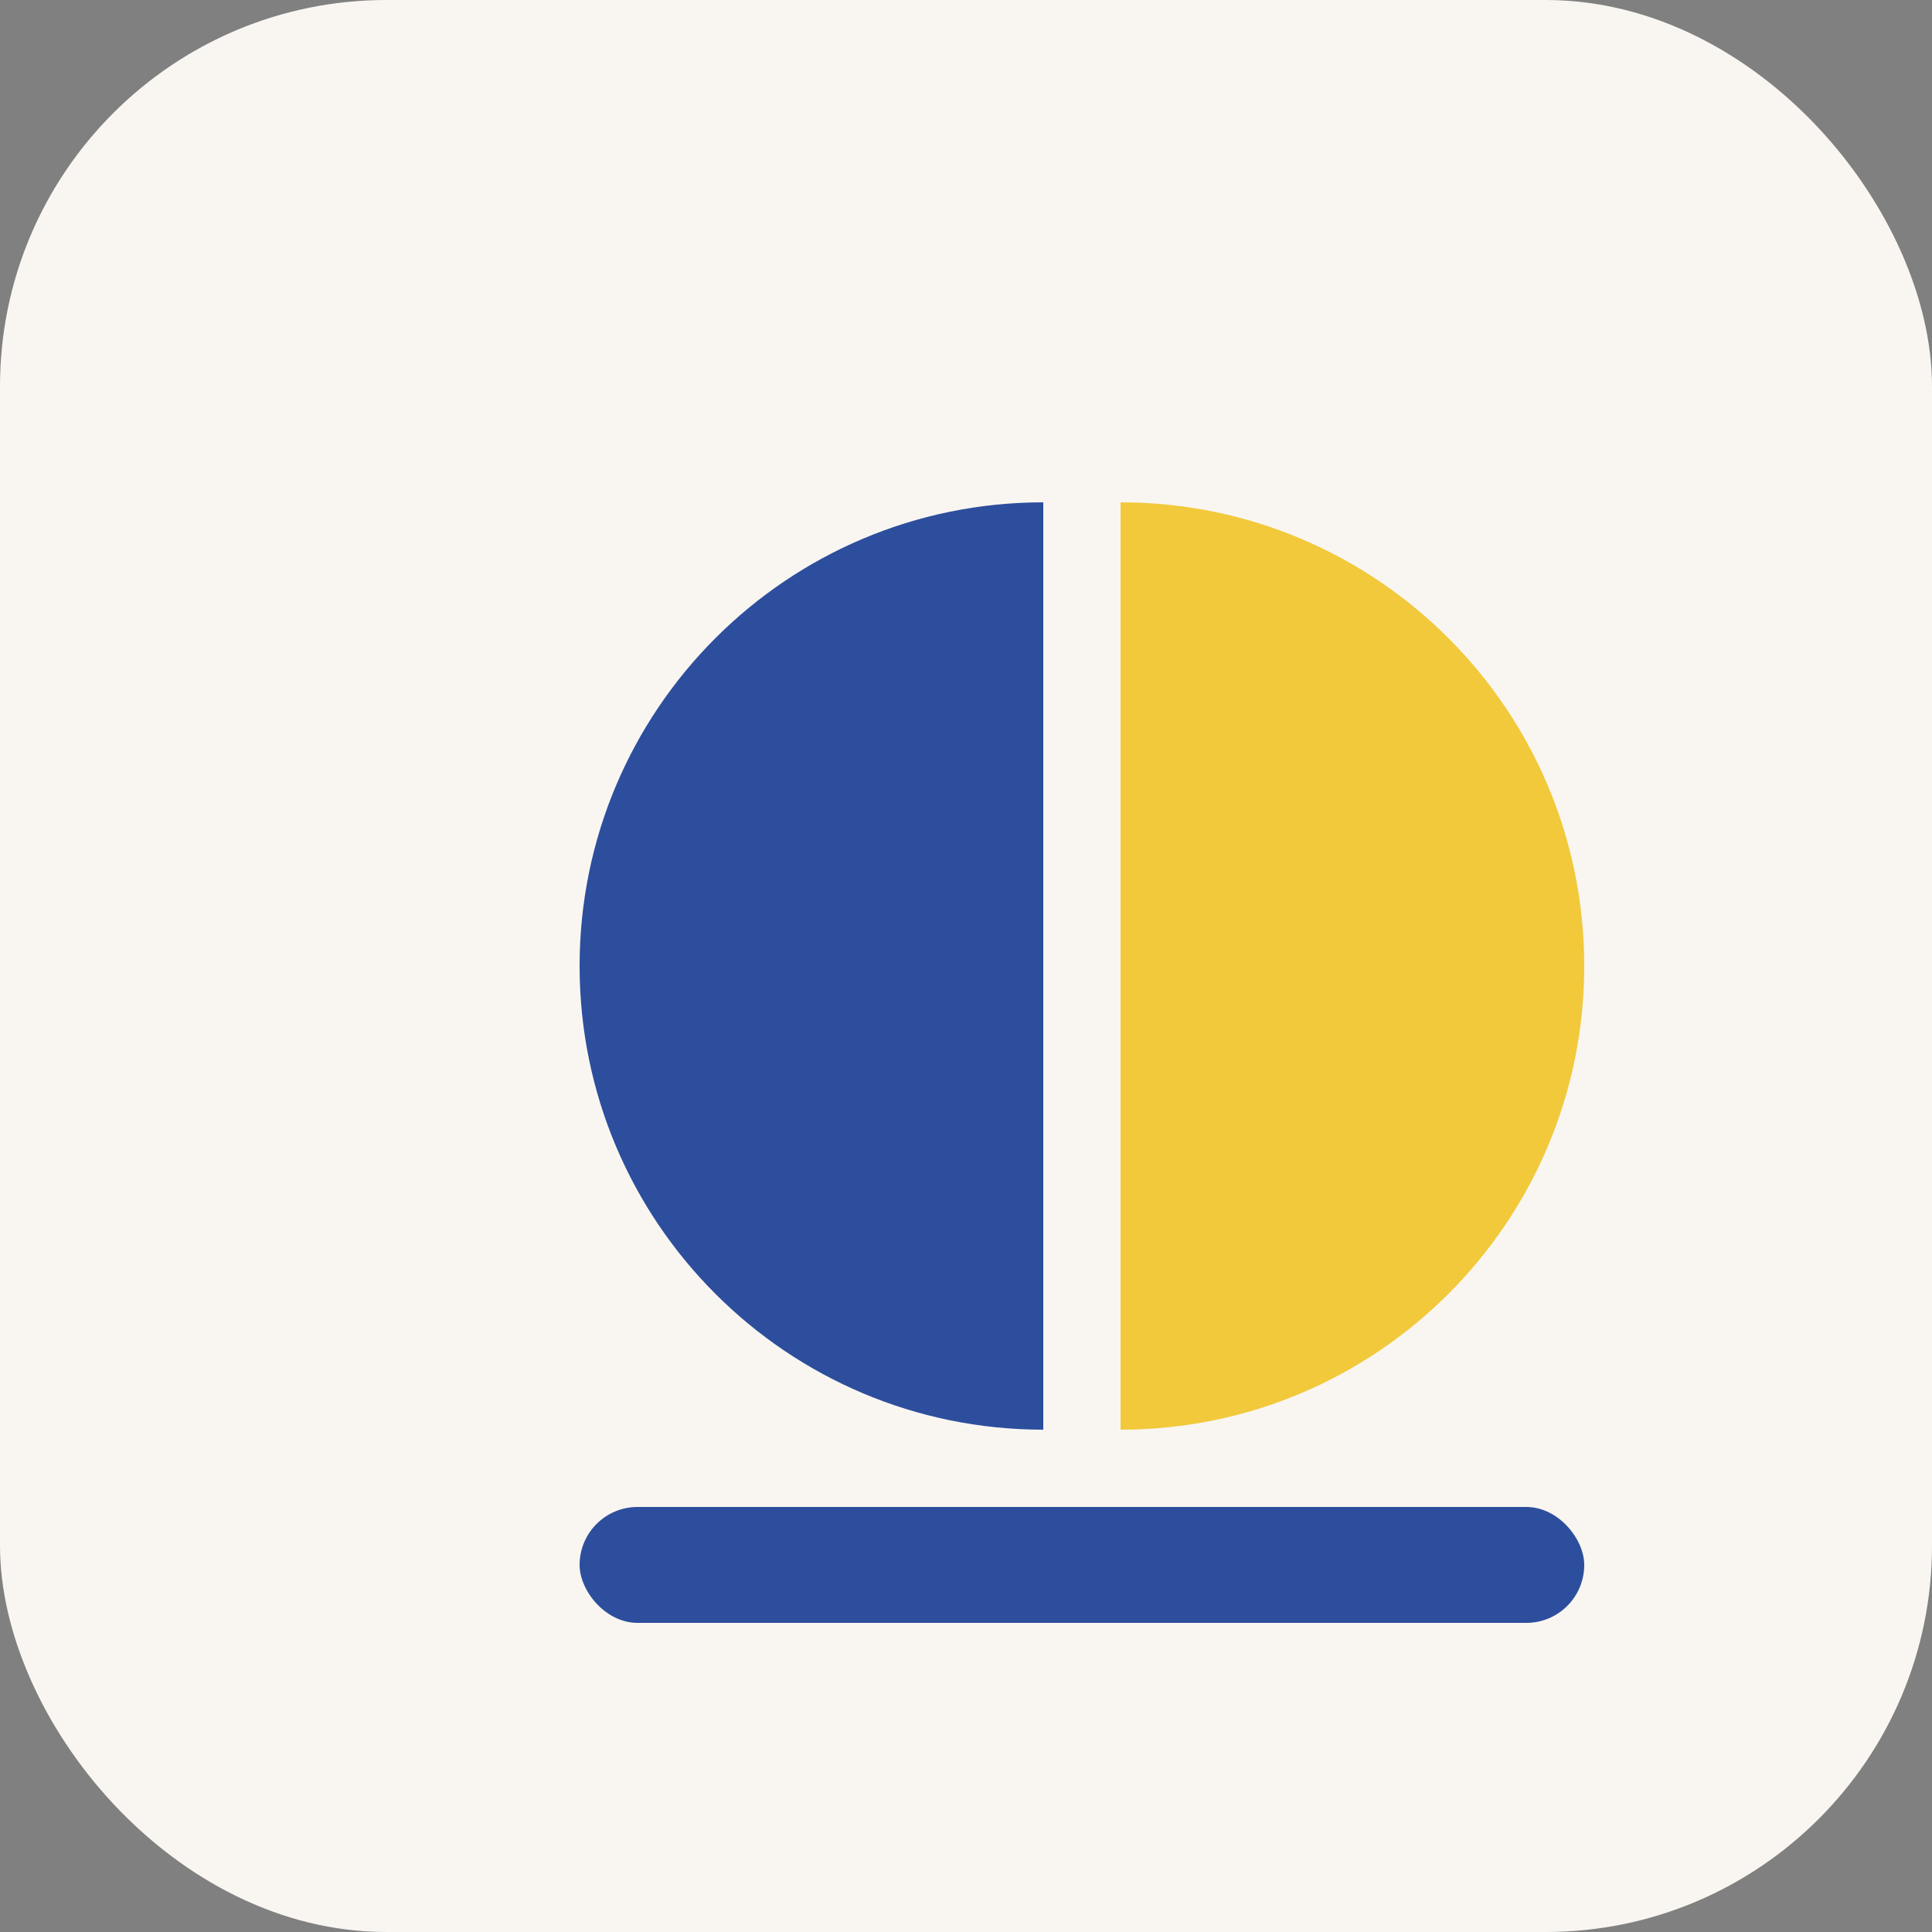
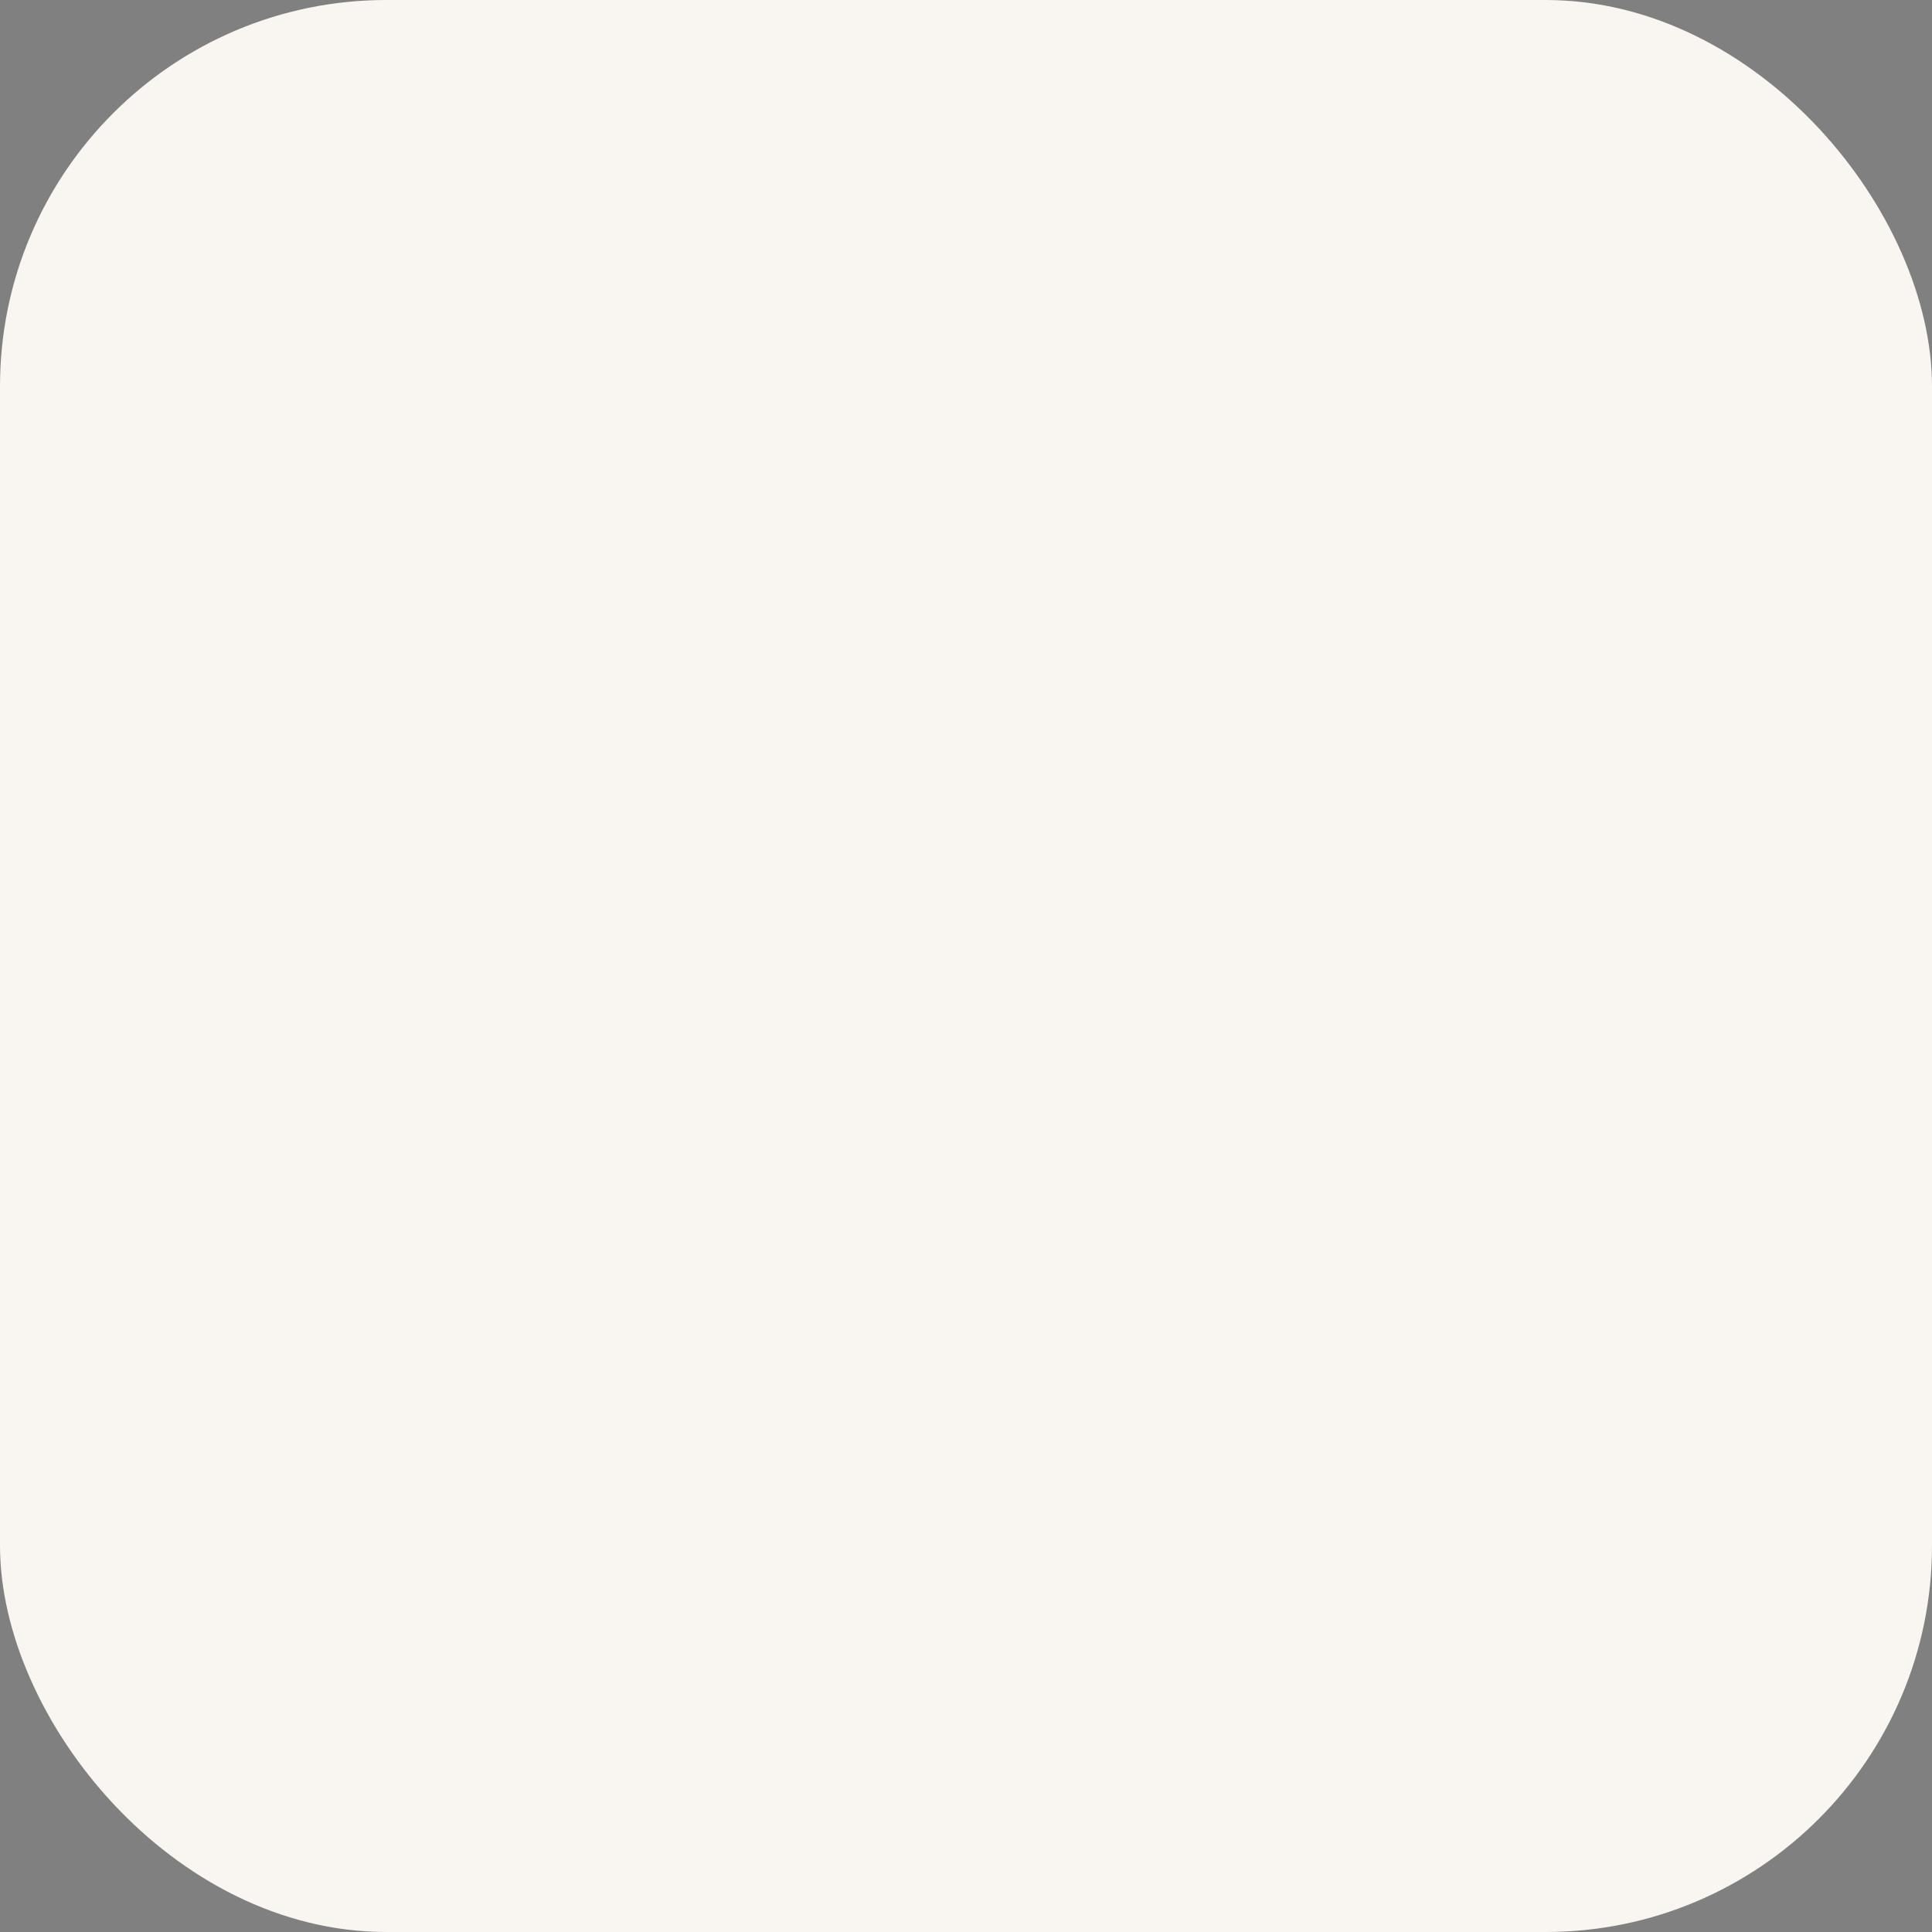
<svg xmlns="http://www.w3.org/2000/svg" viewBox="0 0 50 50" width="50" height="50">
  <rect x="0" y="0" width="50" height="50" fill="#808080" stroke="none" />
  <style>
    .primary { fill: #2D4E9D; }
    .accent { fill: #F1C93B; }
  </style>
  <rect width="50" height="50" rx="10" fill="#F9F6F1" />
  <g transform="translate(5, 5)">
-     <path class="primary" d="M10,20 C10,13.373 15.373,8 22,8 L22,32 C15.373,32 10,26.627 10,20 Z" />
-     <path class="accent" d="M24,8 L24,32 C30.627,32 36,26.627 36,20 C36,13.373 30.627,8 24,8 Z" />
-     <rect class="primary" x="10" y="34" width="26" height="3" rx="1.5" />
-   </g>
+     </g>
</svg>